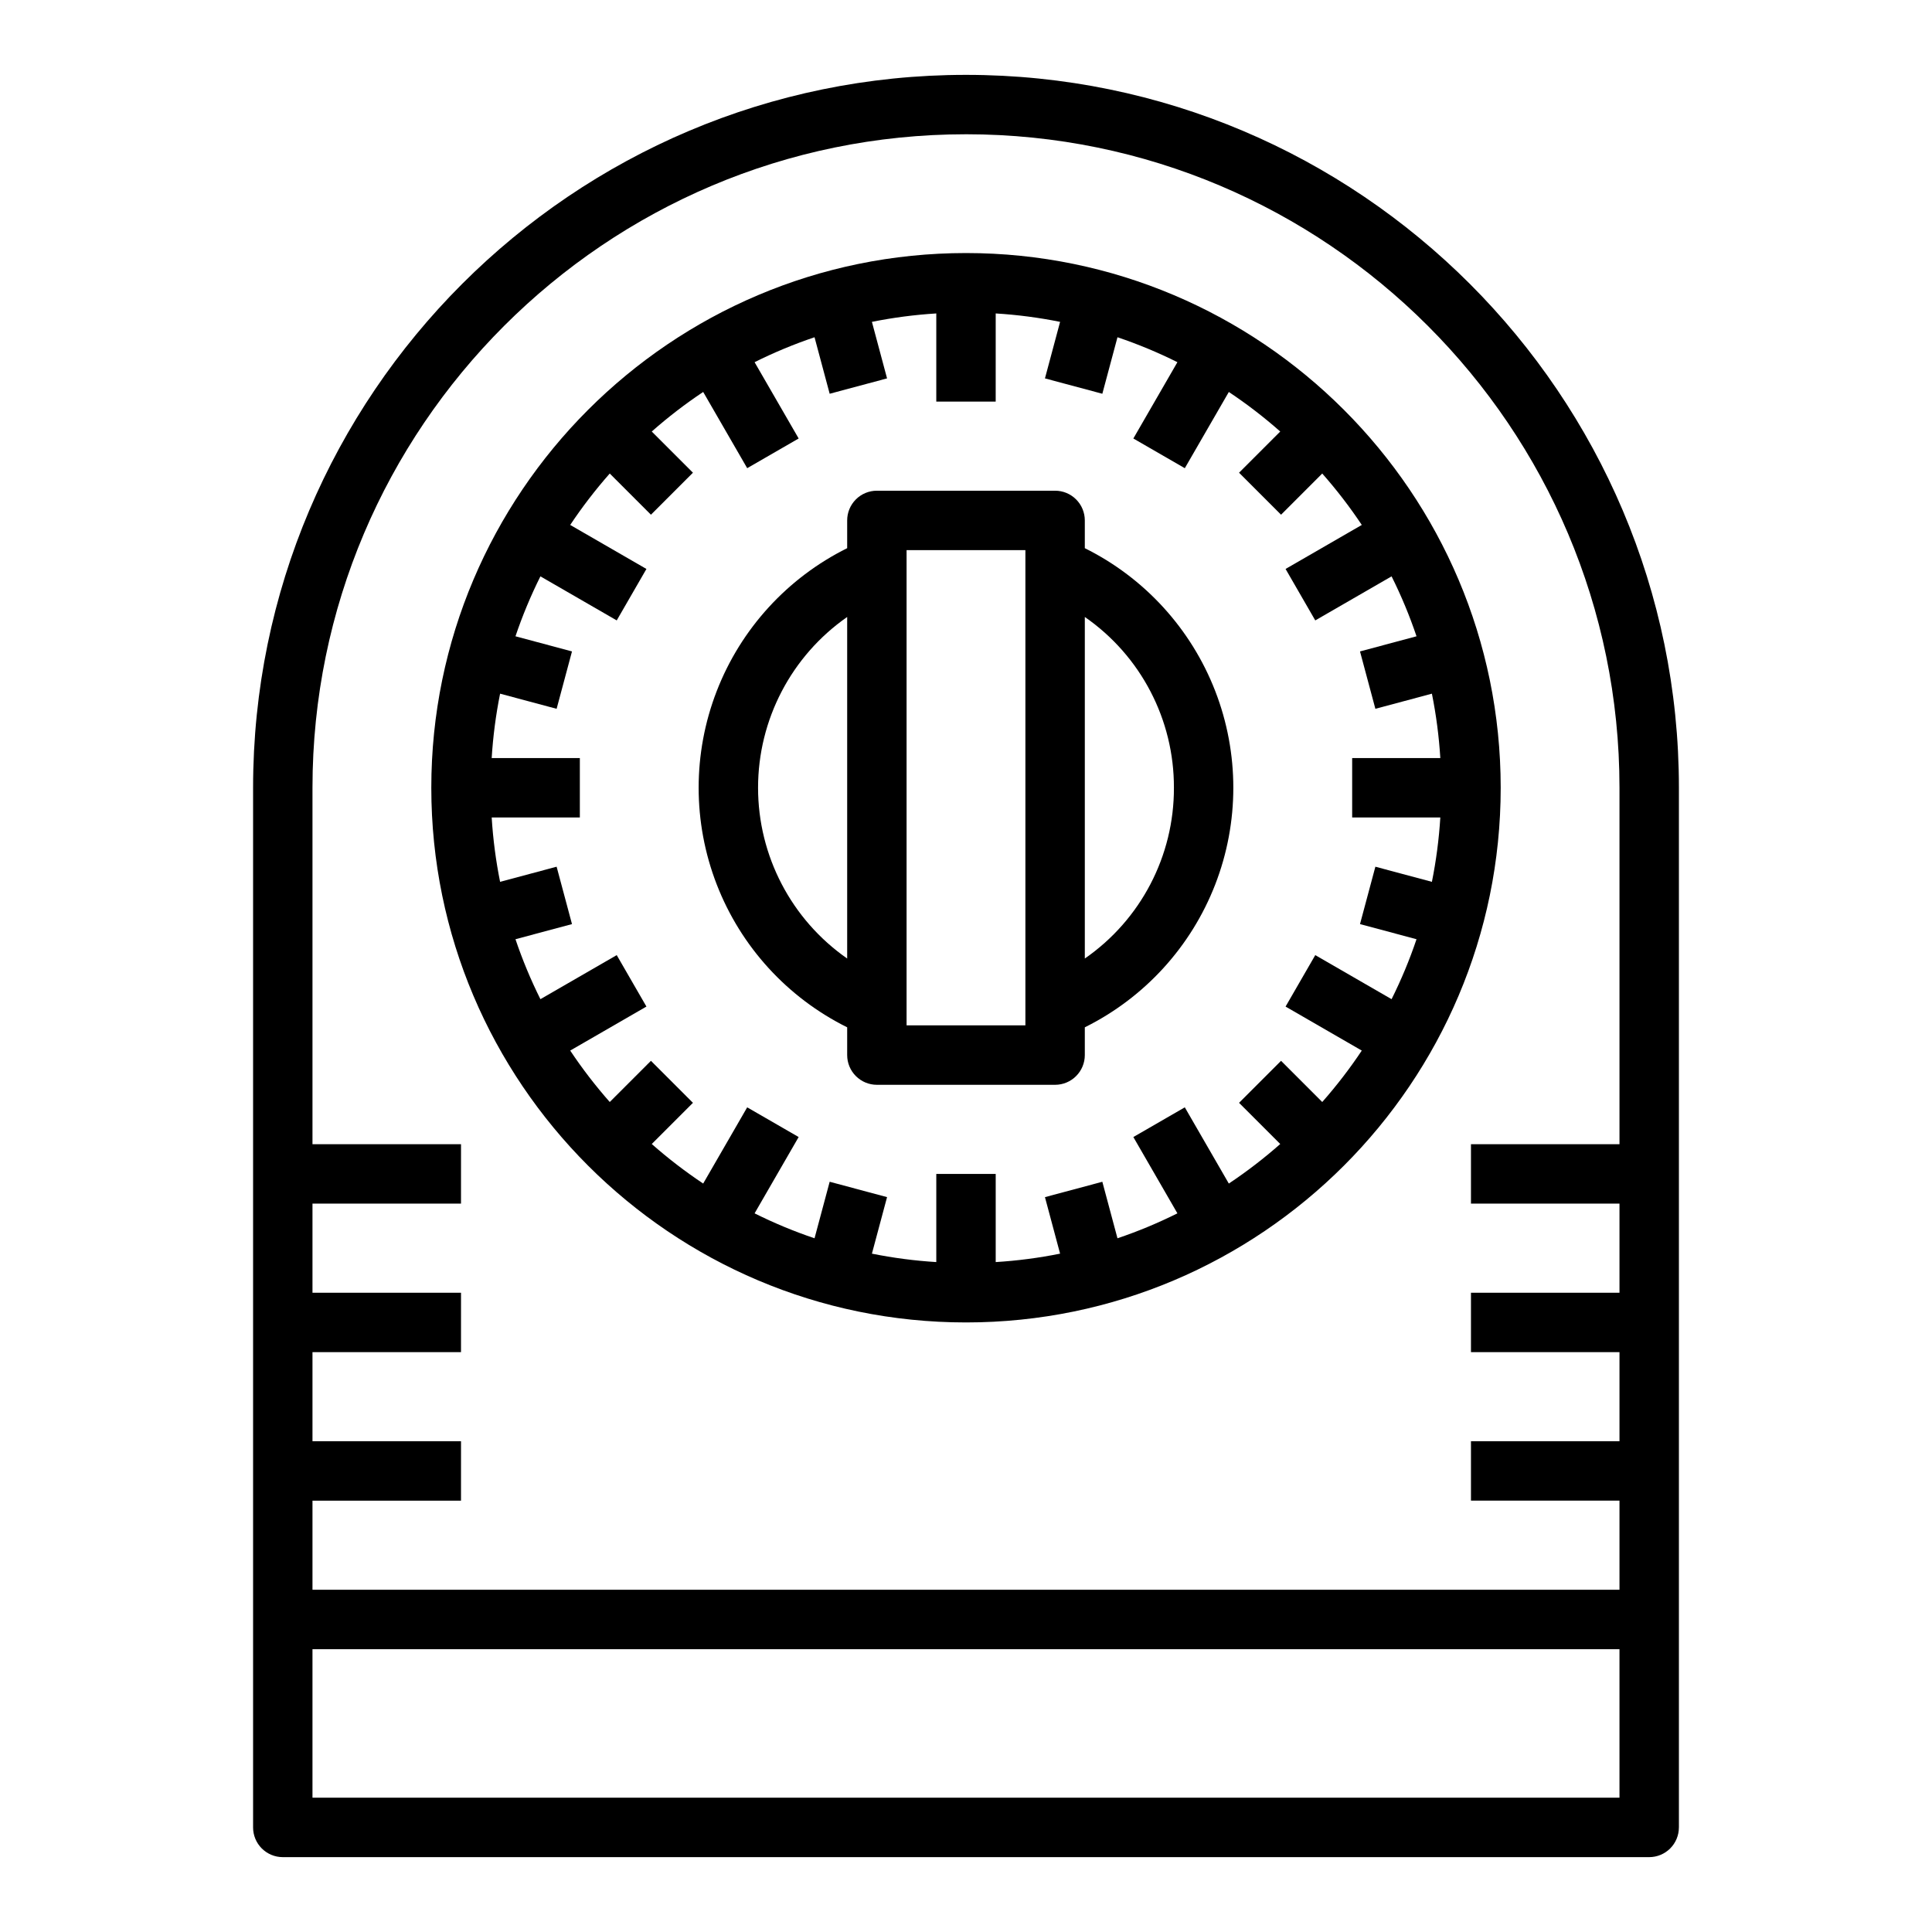
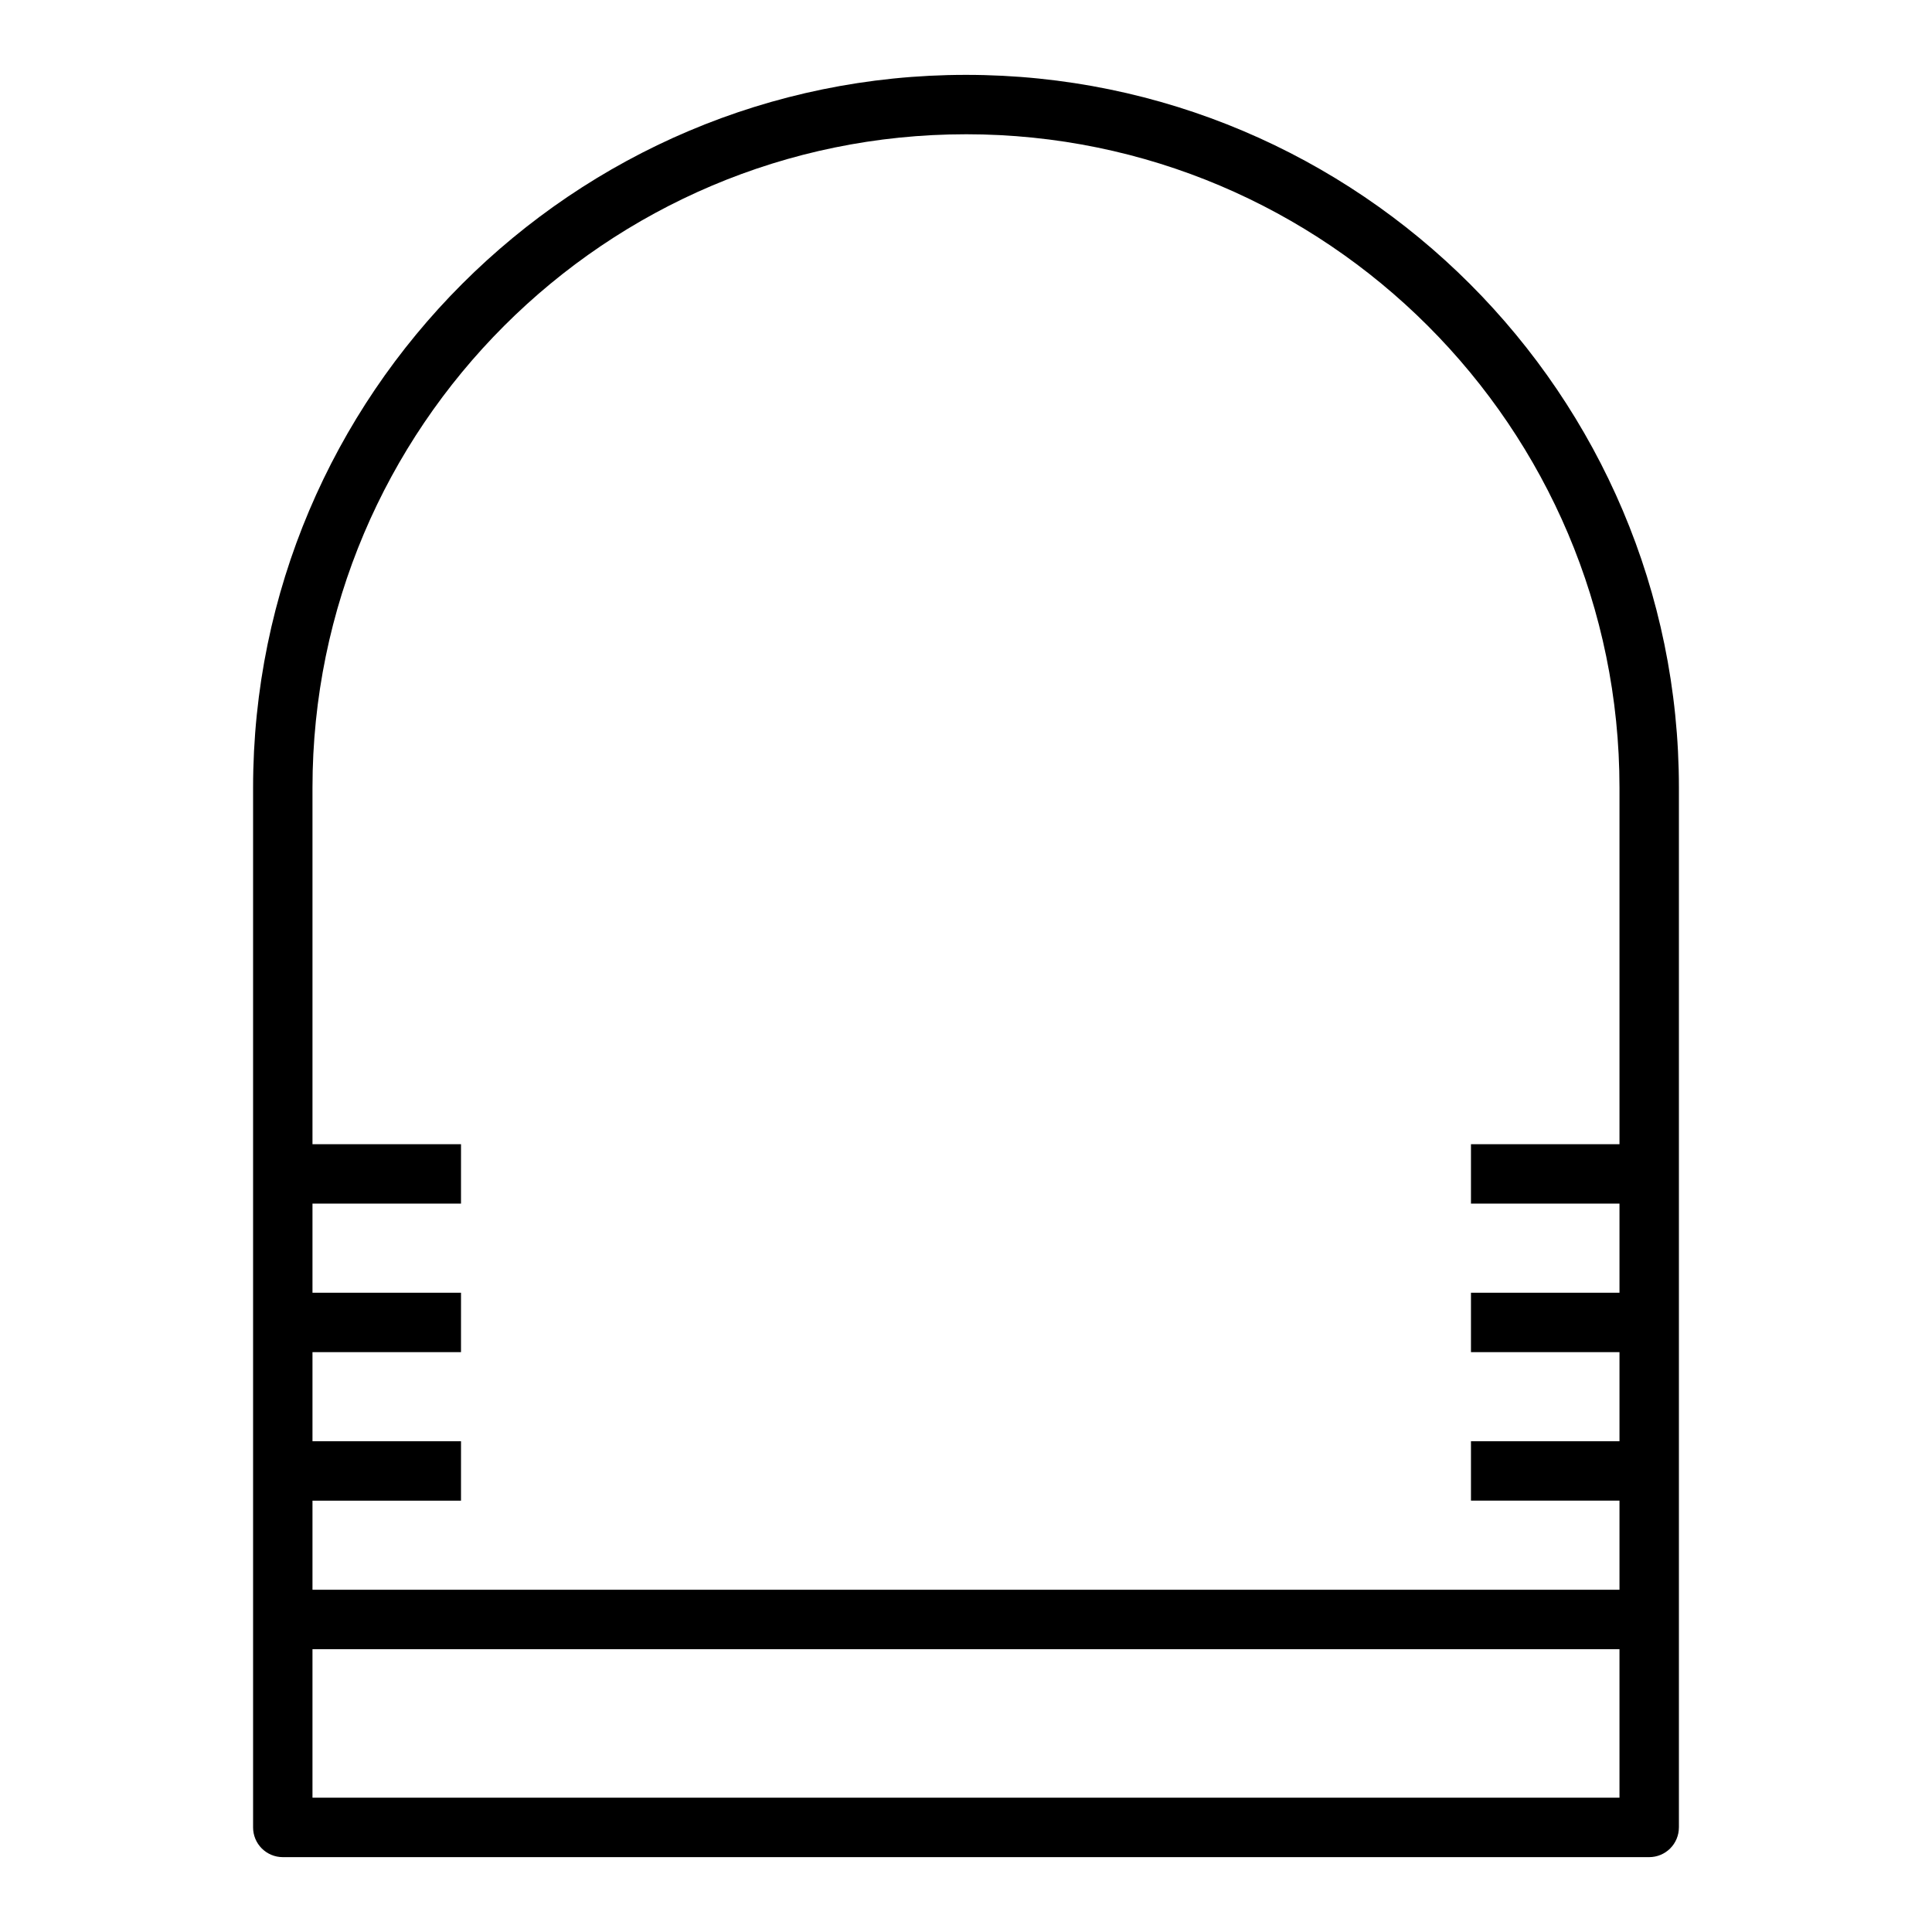
<svg xmlns="http://www.w3.org/2000/svg" fill="#000000" width="800px" height="800px" version="1.1" viewBox="144 144 512 512">
  <g>
    <path d="m588.93 628.29v-275.52c0-104.18-84.754-188.93-188.93-188.93-104.17 0-188.93 84.754-188.93 188.93v275.52c0 2.086 0.828 4.09 2.305 5.566 1.477 1.473 3.481 2.305 5.566 2.305h362.11c2.09 0 4.09-0.832 5.566-2.305 1.477-1.477 2.305-3.481 2.305-5.566zm-188.93-448.71c95.496 0 173.18 77.691 173.18 173.18v94.465h-39.359v15.742h39.359v23.617h-39.359v15.742h39.359v23.617h-39.359v15.742h39.359v23.617l-346.37 0.004v-23.617h39.359l0.004-15.746h-39.363v-23.613h39.359l0.004-15.746h-39.363v-23.613h39.359l0.004-15.746h-39.363v-94.465c0-95.492 77.691-173.18 173.19-173.18zm-173.19 440.83v-39.359h346.37v39.359z" />
-     <path d="m400 494.46c78.133 0 141.7-63.566 141.7-141.7 0-78.133-63.566-141.7-141.7-141.7-78.133 0-141.7 63.562-141.7 141.7s63.566 141.7 141.7 141.7zm-92.562-97.344-20.223 11.676c-2.562-5.137-4.773-10.445-6.609-15.887l14.977-4.012-4.074-15.207-14.98 4.012c-1.129-5.629-1.875-11.328-2.227-17.062h23.363v-15.742h-23.363c0.352-5.731 1.098-11.434 2.227-17.062l14.98 4.012 4.074-15.207-14.977-4.012c1.836-5.441 4.047-10.746 6.609-15.883l20.223 11.676 7.871-13.637-20.199-11.664c3.18-4.773 6.684-9.324 10.48-13.625l10.914 10.914 11.133-11.133-10.914-10.914c4.301-3.801 8.852-7.301 13.629-10.484l11.664 20.199 13.637-7.871-11.68-20.219c5.137-2.566 10.445-4.773 15.887-6.609l4.012 14.977 15.207-4.074-4.012-14.98c5.629-1.133 11.328-1.879 17.059-2.231v23.363h15.742l0.004-23.363c5.731 0.352 11.43 1.098 17.062 2.231l-4.012 14.98 15.207 4.074 4.012-14.977c5.438 1.836 10.746 4.043 15.883 6.609l-11.676 20.223 13.637 7.871 11.664-20.199-0.004-0.004c4.777 3.184 9.328 6.684 13.629 10.484l-10.914 10.914 11.133 11.133 10.914-10.914c3.797 4.301 7.301 8.852 10.48 13.625l-20.199 11.664 7.871 13.637 20.223-11.676c2.566 5.137 4.773 10.441 6.609 15.883l-14.977 4.012 4.074 15.207 14.98-4.012c1.133 5.629 1.875 11.332 2.231 17.062h-23.363v15.742h23.363c-0.355 5.734-1.098 11.434-2.231 17.062l-14.98-4.012-4.074 15.207 14.977 4.012c-1.836 5.441-4.043 10.75-6.609 15.887l-20.223-11.676-7.871 13.637 20.199 11.664v-0.004c-3.18 4.773-6.684 9.328-10.48 13.629l-10.914-10.914-11.133 11.133 10.914 10.914c-4.301 3.797-8.852 7.297-13.625 10.48l-11.664-20.199-13.637 7.871 11.676 20.223c-5.137 2.562-10.445 4.773-15.883 6.609l-4.012-14.977-15.207 4.074 4.012 14.98v-0.004c-5.633 1.133-11.332 1.879-17.062 2.231v-23.363h-15.746v23.363c-5.731-0.352-11.43-1.098-17.059-2.231l4.012-14.98-15.207-4.074-4.012 14.977v0.004c-5.441-1.836-10.75-4.047-15.887-6.609l11.676-20.223-13.637-7.871-11.664 20.199h0.004c-4.773-3.184-9.328-6.684-13.629-10.48l10.914-10.914-11.133-11.133-10.914 10.914c-3.797-4.301-7.301-8.855-10.48-13.629l20.199-11.664z" />
-     <path d="m368.51 416.25v7.359c0 2.09 0.828 4.09 2.305 5.566 1.477 1.477 3.477 2.309 5.566 2.309h47.23c2.09 0 4.09-0.832 5.566-2.309 1.477-1.477 2.309-3.477 2.309-5.566v-7.359c15.84-7.863 28.168-21.367 34.562-37.855 6.394-16.488 6.394-34.773 0-51.262s-18.723-29.992-34.562-37.859v-7.359c0-2.086-0.832-4.09-2.309-5.566-1.477-1.477-3.477-2.305-5.566-2.305h-47.23c-2.09 0-4.09 0.828-5.566 2.305-1.477 1.477-2.305 3.481-2.305 5.566v7.359c-15.844 7.867-28.172 21.371-34.566 37.859-6.394 16.488-6.394 34.773 0 51.262 6.394 16.488 18.723 29.992 34.566 37.855zm86.59-63.488c0.055 18.055-8.777 34.977-23.613 45.258v-90.516c14.836 10.285 23.668 27.207 23.613 45.258zm-70.848-62.977h31.488v125.95h-31.488zm-15.742 17.719v90.516c-14.797-10.316-23.617-27.219-23.617-45.258s8.82-34.938 23.617-45.258z" />
  </g>
</svg>